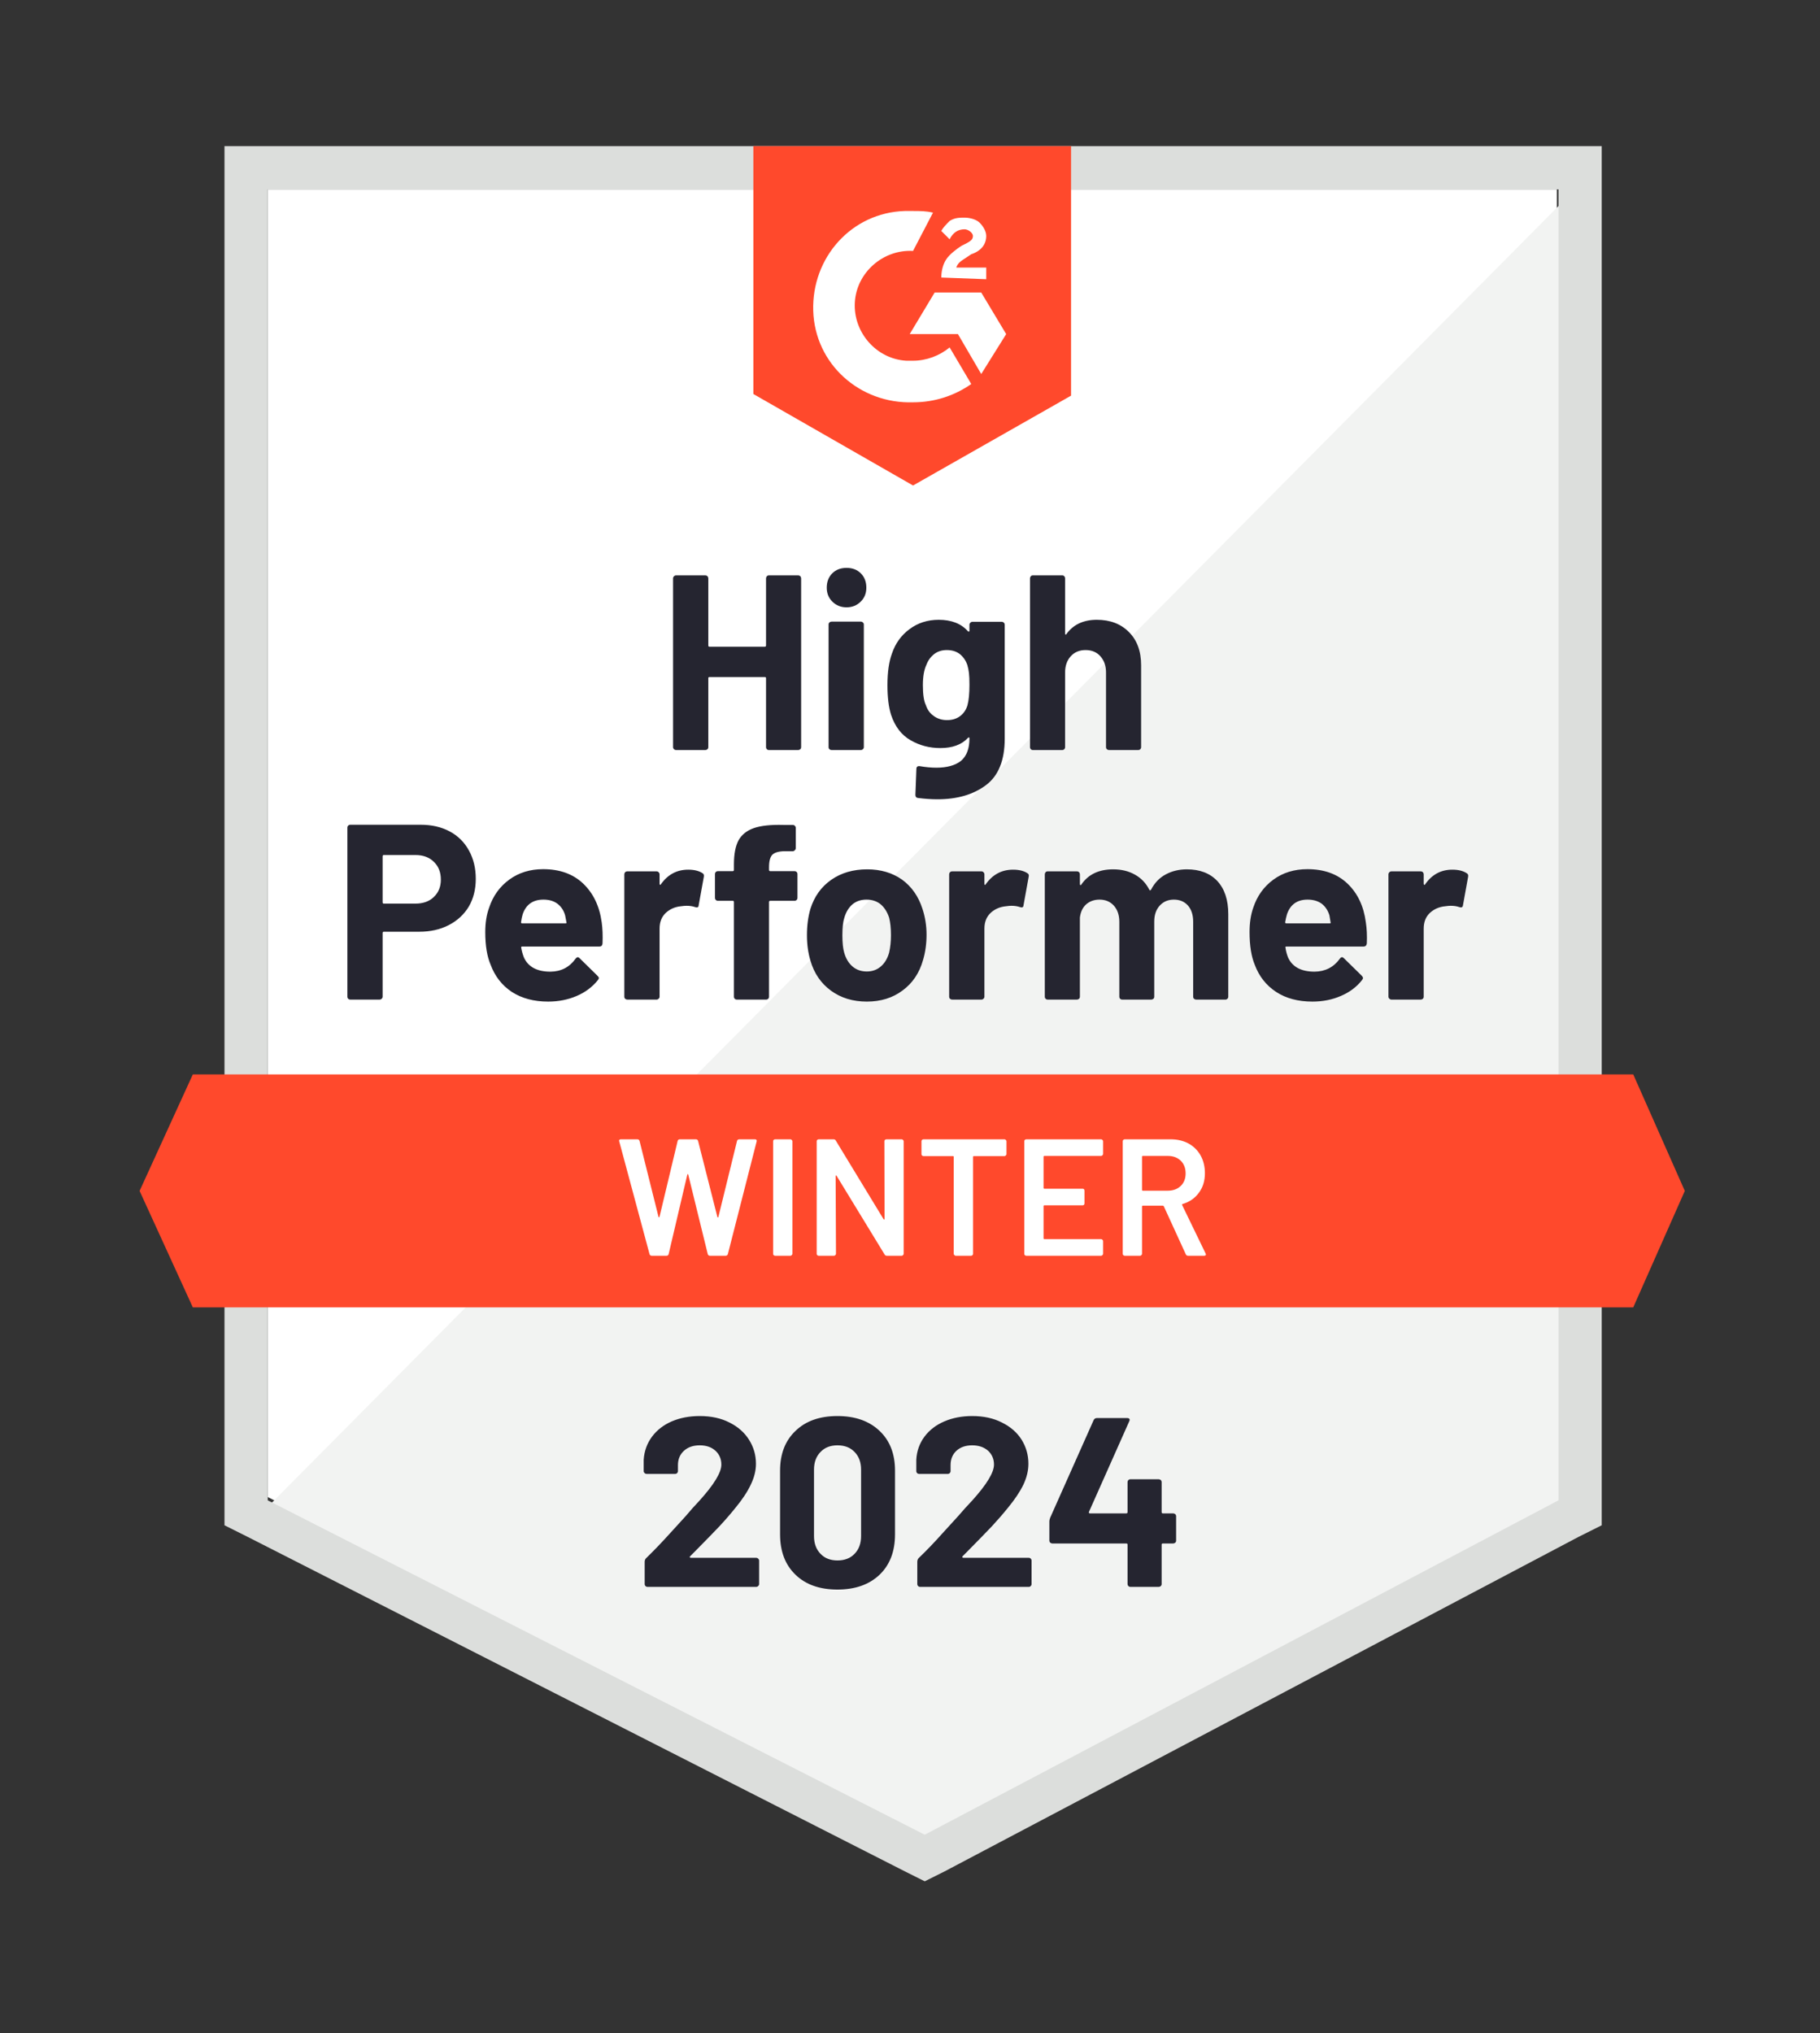
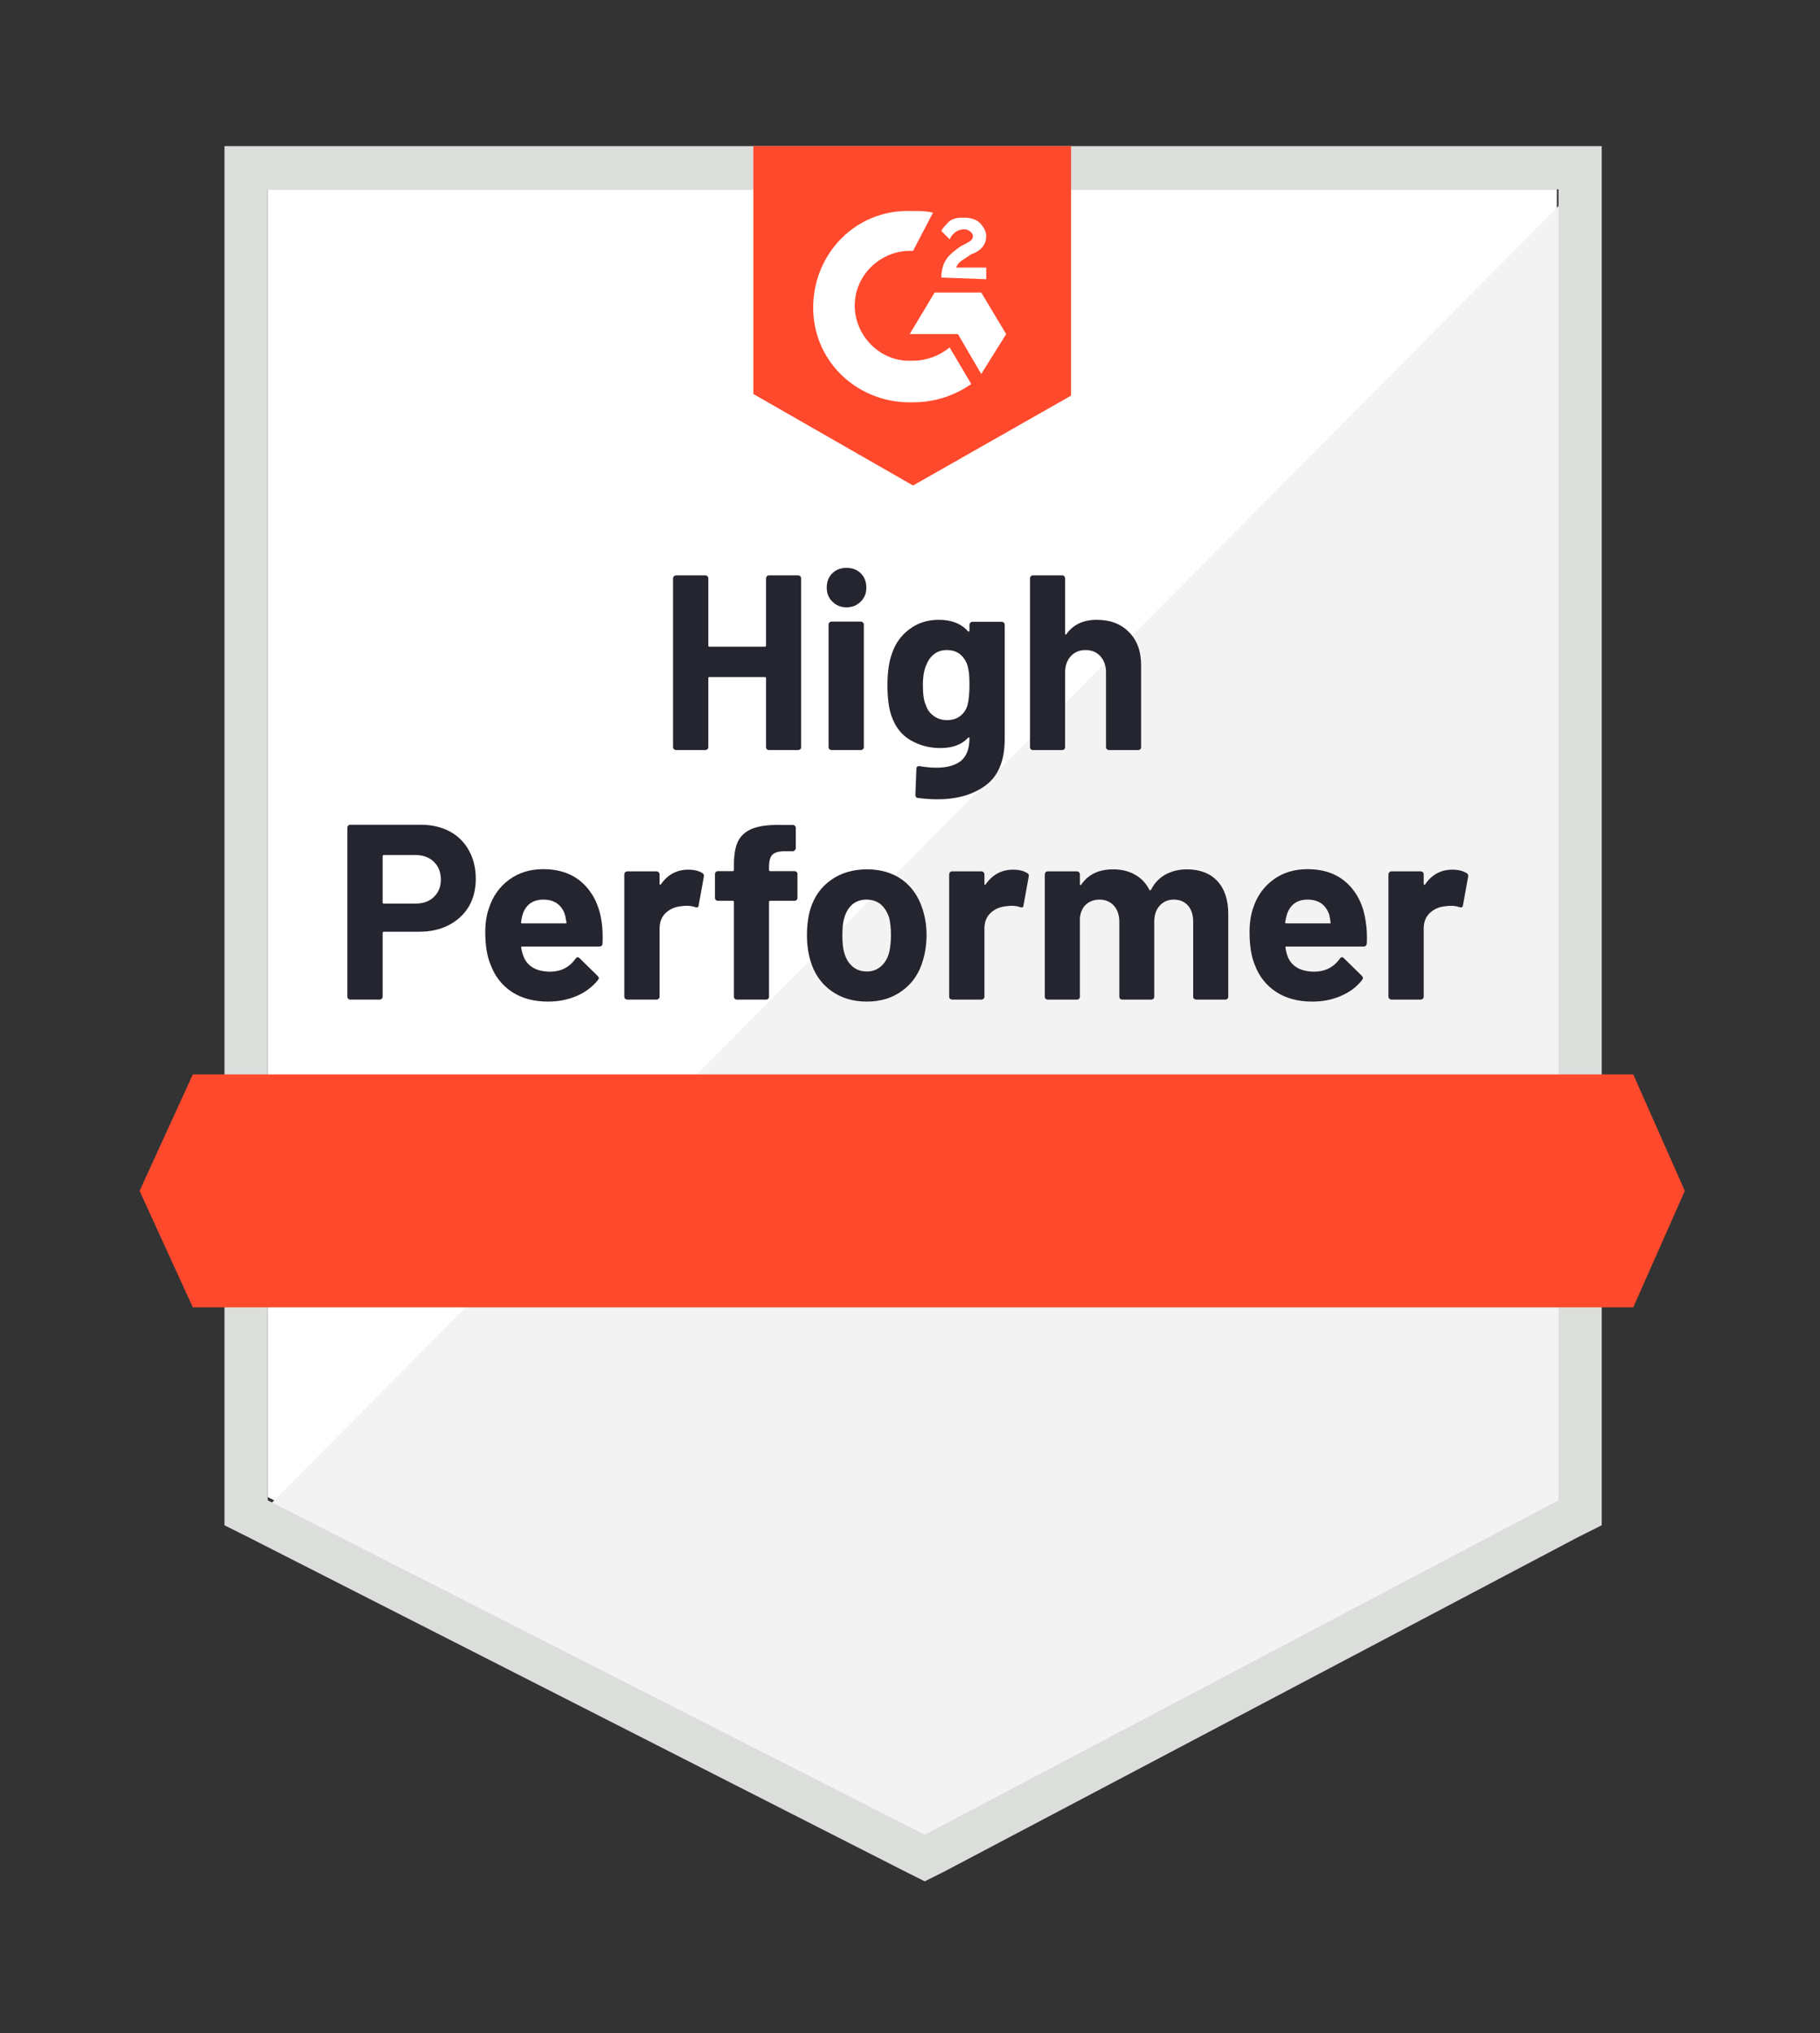
<svg xmlns="http://www.w3.org/2000/svg" width="137" height="153" viewBox="0 0 137 153" fill="none">
  <rect x="0" y="0" width="137" height="153" fill="#333333" stroke="none" />
  <g clip-path="url(#clip0_15339_19506)">
    <path d="M20.156 112.666L69.613 137.832L117.191 112.666V14.254H20.156V112.666Z" fill="white" />
    <path d="M118.186 14.629L19.148 114.418L70.483 139.835L118.186 115.42V14.629Z" fill="#F2F3F2" />
    <path d="M16.898 47.056V114.792L18.651 115.668L68.108 140.835L69.61 141.586L71.113 140.835L118.816 115.668L120.569 114.792V10.996H16.898V47.056ZM20.154 112.914V14.252H117.314V112.914L69.61 138.08L20.154 112.914Z" fill="#DCDEDC" />
    <path d="M68.729 15.879C69.23 15.879 69.73 15.879 70.231 16.004L68.729 18.884C66.475 18.759 64.472 20.512 64.347 22.765C64.221 25.019 65.974 27.023 68.228 27.148H68.729C69.73 27.148 70.732 26.772 71.483 26.146L73.111 28.901C71.859 29.777 70.356 30.278 68.729 30.278C64.722 30.403 61.342 27.398 61.216 23.392C61.091 19.385 64.096 16.004 68.103 15.879H68.729ZM73.862 22.014L75.74 25.144L73.862 28.149L72.109 25.144H68.478L70.356 22.014H73.862ZM70.857 20.887C70.857 20.387 70.982 19.886 71.233 19.51C71.483 19.134 71.984 18.759 72.36 18.509L72.61 18.383C73.111 18.133 73.236 18.008 73.236 17.757C73.236 17.507 72.861 17.256 72.61 17.256C72.109 17.256 71.734 17.507 71.483 18.008L70.857 17.382C70.982 17.131 71.233 16.881 71.483 16.63C71.859 16.38 72.234 16.38 72.61 16.38C72.986 16.38 73.487 16.505 73.737 16.756C73.987 17.006 74.238 17.382 74.238 17.757C74.238 18.383 73.862 18.884 73.111 19.134L72.735 19.385C72.36 19.635 72.109 19.761 71.984 20.136H74.238V21.013L70.857 20.887ZM68.729 36.538L80.623 29.777V10.996H56.709V29.652L68.729 36.538ZM122.943 80.861H14.514L10.508 89.626L14.514 98.39H122.943L126.824 89.626L122.943 80.861Z" fill="#FF492C" />
    <path d="M31.67 62.07C32.496 62.07 33.223 62.237 33.849 62.571C34.475 62.905 34.959 63.385 35.301 64.011C35.643 64.629 35.814 65.338 35.814 66.139C35.814 66.932 35.639 67.629 35.288 68.23C34.93 68.823 34.429 69.286 33.786 69.62C33.143 69.954 32.4 70.121 31.557 70.121H28.89C28.832 70.121 28.803 70.154 28.803 70.221V75.004C28.803 75.071 28.778 75.125 28.728 75.167C28.686 75.208 28.632 75.229 28.565 75.229H26.374C26.307 75.229 26.253 75.208 26.211 75.167C26.169 75.125 26.148 75.071 26.148 75.004V62.295C26.148 62.229 26.169 62.174 26.211 62.133C26.253 62.091 26.307 62.07 26.374 62.07H31.67ZM31.269 68.005C31.854 68.005 32.317 67.838 32.659 67.504C33.01 67.17 33.185 66.736 33.185 66.202C33.185 65.643 33.01 65.196 32.659 64.862C32.317 64.52 31.854 64.349 31.269 64.349H28.89C28.832 64.349 28.803 64.382 28.803 64.449V67.905C28.803 67.972 28.832 68.005 28.89 68.005H31.269ZM45.292 69.407C45.359 69.883 45.38 70.413 45.355 70.997C45.347 71.156 45.267 71.235 45.117 71.235H39.32C39.245 71.235 39.216 71.264 39.233 71.323C39.274 71.573 39.345 71.824 39.445 72.074C39.771 72.775 40.434 73.126 41.436 73.126C42.237 73.118 42.868 72.792 43.327 72.149C43.385 72.074 43.444 72.037 43.502 72.037C43.535 72.037 43.577 72.062 43.627 72.112L44.979 73.439C45.046 73.506 45.08 73.564 45.08 73.614C45.08 73.639 45.055 73.689 45.005 73.764C44.587 74.282 44.057 74.678 43.414 74.954C42.755 75.238 42.037 75.379 41.261 75.379C40.192 75.379 39.283 75.138 38.531 74.653C37.788 74.161 37.254 73.476 36.929 72.6C36.662 71.974 36.528 71.156 36.528 70.146C36.528 69.453 36.624 68.844 36.816 68.318C37.108 67.433 37.613 66.728 38.331 66.202C39.049 65.676 39.9 65.413 40.885 65.413C42.137 65.413 43.143 65.776 43.903 66.502C44.662 67.229 45.126 68.197 45.292 69.407ZM40.91 67.704C40.117 67.704 39.596 68.072 39.345 68.806C39.295 68.973 39.253 69.174 39.22 69.407C39.22 69.466 39.253 69.495 39.32 69.495H42.563C42.638 69.495 42.663 69.466 42.638 69.407C42.571 69.048 42.538 68.873 42.538 68.881C42.429 68.506 42.233 68.214 41.95 68.005C41.674 67.805 41.328 67.704 40.91 67.704ZM51.803 65.451C52.254 65.451 52.613 65.538 52.88 65.714C52.972 65.764 53.005 65.856 52.98 65.989L52.592 68.13C52.584 68.28 52.496 68.326 52.329 68.268C52.137 68.201 51.92 68.168 51.678 68.168C51.578 68.168 51.436 68.18 51.252 68.205C50.81 68.247 50.43 68.414 50.113 68.706C49.804 68.998 49.65 69.391 49.65 69.883V75.004C49.65 75.071 49.625 75.125 49.575 75.167C49.533 75.208 49.483 75.229 49.424 75.229H47.221C47.162 75.229 47.108 75.208 47.058 75.167C47.016 75.125 46.995 75.071 46.995 75.004V65.801C46.995 65.743 47.016 65.689 47.058 65.638C47.108 65.597 47.162 65.576 47.221 65.576H49.424C49.483 65.576 49.533 65.597 49.575 65.638C49.625 65.689 49.65 65.743 49.65 65.801V66.515C49.65 66.548 49.662 66.573 49.687 66.59C49.704 66.607 49.721 66.598 49.737 66.565C50.255 65.822 50.943 65.451 51.803 65.451ZM59.804 65.563C59.871 65.563 59.925 65.584 59.967 65.626C60.008 65.668 60.029 65.722 60.029 65.789V67.567C60.029 67.633 60.008 67.688 59.967 67.729C59.925 67.771 59.871 67.792 59.804 67.792H57.988C57.922 67.792 57.888 67.821 57.888 67.88V75.004C57.888 75.071 57.867 75.125 57.826 75.167C57.784 75.208 57.73 75.229 57.663 75.229H55.472C55.405 75.229 55.351 75.208 55.309 75.167C55.267 75.125 55.246 75.071 55.246 75.004V67.88C55.246 67.821 55.213 67.792 55.146 67.792H54.044C53.978 67.792 53.923 67.771 53.882 67.729C53.84 67.688 53.819 67.633 53.819 67.567V65.789C53.819 65.722 53.84 65.668 53.882 65.626C53.923 65.584 53.978 65.563 54.044 65.563H55.146C55.213 65.563 55.246 65.53 55.246 65.463V65.05C55.246 64.274 55.363 63.669 55.597 63.234C55.839 62.809 56.223 62.504 56.749 62.321C57.283 62.137 58.022 62.058 58.965 62.083H59.679C59.737 62.083 59.787 62.103 59.829 62.145C59.879 62.195 59.904 62.25 59.904 62.308V63.823C59.904 63.89 59.879 63.944 59.829 63.986C59.787 64.036 59.737 64.061 59.679 64.061H59.053C58.619 64.069 58.314 64.157 58.139 64.324C57.972 64.499 57.888 64.812 57.888 65.263V65.463C57.888 65.53 57.922 65.563 57.988 65.563H59.804ZM65.25 75.379C64.199 75.379 63.297 75.104 62.546 74.553C61.795 74.002 61.281 73.251 61.006 72.299C60.831 71.715 60.743 71.077 60.743 70.384C60.743 69.649 60.831 68.986 61.006 68.393C61.298 67.466 61.82 66.74 62.571 66.214C63.322 65.689 64.224 65.426 65.275 65.426C66.294 65.426 67.17 65.684 67.905 66.202C68.623 66.728 69.132 67.454 69.432 68.38C69.641 69.007 69.745 69.662 69.745 70.346C69.745 71.022 69.658 71.657 69.482 72.249C69.207 73.226 68.694 73.99 67.942 74.541C67.199 75.1 66.302 75.379 65.25 75.379ZM65.25 73.113C65.659 73.113 66.01 72.988 66.302 72.738C66.594 72.487 66.803 72.141 66.928 71.698C67.02 71.298 67.066 70.86 67.066 70.384C67.066 69.858 67.02 69.415 66.928 69.057C66.786 68.631 66.573 68.297 66.29 68.055C65.997 67.821 65.643 67.704 65.225 67.704C64.808 67.704 64.457 67.821 64.174 68.055C63.89 68.297 63.685 68.631 63.56 69.057C63.46 69.349 63.41 69.791 63.41 70.384C63.41 70.951 63.456 71.39 63.547 71.698C63.673 72.141 63.881 72.487 64.174 72.738C64.466 72.988 64.825 73.113 65.25 73.113ZM76.256 65.451C76.707 65.451 77.066 65.538 77.333 65.714C77.433 65.764 77.466 65.856 77.433 65.989L77.045 68.13C77.036 68.28 76.949 68.326 76.782 68.268C76.59 68.201 76.373 68.168 76.131 68.168C76.031 68.168 75.893 68.18 75.718 68.205C75.267 68.247 74.883 68.414 74.566 68.706C74.257 68.998 74.102 69.391 74.102 69.883V75.004C74.102 75.071 74.077 75.125 74.027 75.167C73.986 75.208 73.931 75.229 73.865 75.229H71.673C71.615 75.229 71.561 75.208 71.511 75.167C71.469 75.125 71.448 75.071 71.448 75.004V65.801C71.448 65.743 71.469 65.689 71.511 65.638C71.561 65.597 71.615 65.576 71.673 65.576H73.865C73.931 65.576 73.986 65.597 74.027 65.638C74.077 65.689 74.102 65.743 74.102 65.801V66.515C74.102 66.548 74.111 66.573 74.127 66.59C74.161 66.607 74.182 66.598 74.19 66.565C74.707 65.822 75.396 65.451 76.256 65.451ZM89.34 65.426C90.317 65.426 91.08 65.718 91.631 66.302C92.182 66.895 92.458 67.725 92.458 68.794V75.004C92.458 75.071 92.437 75.125 92.395 75.167C92.353 75.208 92.303 75.229 92.245 75.229H90.041C89.983 75.229 89.928 75.208 89.878 75.167C89.837 75.125 89.816 75.071 89.816 75.004V69.37C89.816 68.861 89.686 68.456 89.428 68.155C89.16 67.855 88.806 67.704 88.363 67.704C87.929 67.704 87.575 67.855 87.299 68.155C87.024 68.456 86.886 68.856 86.886 69.357V75.004C86.886 75.071 86.865 75.125 86.823 75.167C86.773 75.208 86.719 75.229 86.661 75.229H84.482C84.415 75.229 84.361 75.208 84.319 75.167C84.278 75.125 84.257 75.071 84.257 75.004V69.37C84.257 68.869 84.119 68.464 83.843 68.155C83.568 67.855 83.209 67.704 82.767 67.704C82.374 67.704 82.04 67.821 81.765 68.055C81.498 68.297 81.339 68.631 81.289 69.057V75.004C81.289 75.071 81.268 75.125 81.227 75.167C81.177 75.208 81.122 75.229 81.064 75.229H78.873C78.806 75.229 78.752 75.208 78.71 75.167C78.668 75.125 78.647 75.071 78.647 75.004V65.801C78.647 65.743 78.668 65.689 78.71 65.638C78.752 65.597 78.806 65.576 78.873 65.576H81.064C81.122 65.576 81.177 65.597 81.227 65.638C81.268 65.689 81.289 65.743 81.289 65.801V66.54C81.289 66.573 81.302 66.598 81.327 66.615C81.352 66.623 81.377 66.607 81.402 66.565C81.919 65.805 82.717 65.426 83.793 65.426C84.419 65.426 84.966 65.559 85.433 65.826C85.901 66.085 86.26 66.461 86.51 66.953C86.544 67.028 86.59 67.028 86.648 66.953C86.915 66.436 87.287 66.052 87.762 65.801C88.23 65.551 88.756 65.426 89.34 65.426ZM102.812 69.407C102.887 69.883 102.912 70.413 102.887 70.997C102.871 71.156 102.787 71.235 102.637 71.235H96.84C96.765 71.235 96.74 71.264 96.765 71.323C96.798 71.573 96.865 71.824 96.965 72.074C97.291 72.775 97.954 73.126 98.956 73.126C99.757 73.118 100.392 72.792 100.859 72.149C100.909 72.074 100.963 72.037 101.022 72.037C101.063 72.037 101.109 72.062 101.159 72.112L102.512 73.439C102.57 73.506 102.599 73.564 102.599 73.614C102.599 73.639 102.574 73.689 102.524 73.764C102.115 74.282 101.585 74.678 100.934 74.954C100.283 75.238 99.569 75.379 98.793 75.379C97.716 75.379 96.806 75.138 96.064 74.653C95.312 74.161 94.774 73.476 94.448 72.6C94.19 71.974 94.06 71.156 94.06 70.146C94.06 69.453 94.152 68.844 94.336 68.318C94.628 67.433 95.133 66.728 95.851 66.202C96.569 65.676 97.424 65.413 98.417 65.413C99.669 65.413 100.675 65.776 101.435 66.502C102.194 67.229 102.654 68.197 102.812 69.407ZM98.43 67.704C97.645 67.704 97.128 68.072 96.877 68.806C96.827 68.973 96.781 69.174 96.74 69.407C96.74 69.466 96.773 69.495 96.84 69.495H100.083C100.158 69.495 100.183 69.466 100.158 69.407C100.099 69.048 100.07 68.873 100.07 68.881C99.953 68.506 99.757 68.214 99.482 68.005C99.198 67.805 98.847 67.704 98.43 67.704ZM109.323 65.451C109.774 65.451 110.133 65.538 110.4 65.714C110.5 65.764 110.537 65.856 110.512 65.989L110.124 68.13C110.107 68.28 110.016 68.326 109.849 68.268C109.665 68.201 109.448 68.168 109.198 68.168C109.098 68.168 108.96 68.18 108.784 68.205C108.334 68.247 107.95 68.414 107.633 68.706C107.324 68.998 107.169 69.391 107.169 69.883V75.004C107.169 75.071 107.148 75.125 107.107 75.167C107.057 75.208 107.002 75.229 106.944 75.229H104.74C104.682 75.229 104.632 75.208 104.59 75.167C104.54 75.125 104.515 75.071 104.515 75.004V65.801C104.515 65.743 104.54 65.689 104.59 65.638C104.632 65.597 104.682 65.576 104.74 65.576H106.944C107.002 65.576 107.057 65.597 107.107 65.638C107.148 65.689 107.169 65.743 107.169 65.801V66.515C107.169 66.548 107.182 66.573 107.207 66.59C107.232 66.607 107.253 66.598 107.269 66.565C107.779 65.822 108.463 65.451 109.323 65.451ZM57.663 43.527C57.663 43.469 57.684 43.414 57.725 43.364C57.767 43.323 57.817 43.302 57.876 43.302H60.079C60.138 43.302 60.192 43.323 60.242 43.364C60.284 43.414 60.305 43.469 60.305 43.527V56.223C60.305 56.29 60.284 56.344 60.242 56.386C60.192 56.428 60.138 56.448 60.079 56.448H57.876C57.817 56.448 57.767 56.428 57.725 56.386C57.684 56.344 57.663 56.29 57.663 56.223V51.039C57.663 50.981 57.629 50.952 57.563 50.952H53.406C53.347 50.952 53.318 50.981 53.318 51.039V56.223C53.318 56.29 53.297 56.344 53.256 56.386C53.206 56.428 53.151 56.448 53.093 56.448H50.889C50.831 56.448 50.781 56.428 50.739 56.386C50.689 56.344 50.664 56.29 50.664 56.223V43.527C50.664 43.469 50.689 43.414 50.739 43.364C50.781 43.323 50.831 43.302 50.889 43.302H53.093C53.151 43.302 53.206 43.323 53.256 43.364C53.297 43.414 53.318 43.469 53.318 43.527V48.573C53.318 48.64 53.347 48.673 53.406 48.673H57.563C57.629 48.673 57.663 48.64 57.663 48.573V43.527ZM63.723 45.706C63.297 45.706 62.942 45.564 62.658 45.28C62.375 45.005 62.233 44.654 62.233 44.228C62.233 43.786 62.371 43.427 62.646 43.151C62.922 42.876 63.28 42.738 63.723 42.738C64.165 42.738 64.524 42.876 64.8 43.151C65.075 43.427 65.213 43.786 65.213 44.228C65.213 44.654 65.071 45.005 64.787 45.28C64.503 45.564 64.148 45.706 63.723 45.706ZM62.596 56.448C62.538 56.448 62.483 56.428 62.433 56.386C62.391 56.344 62.371 56.29 62.371 56.223V47.008C62.371 46.941 62.391 46.887 62.433 46.845C62.483 46.803 62.538 46.782 62.596 46.782H64.8C64.858 46.782 64.908 46.803 64.95 46.845C65 46.887 65.025 46.941 65.025 47.008V56.223C65.025 56.29 65 56.344 64.95 56.386C64.908 56.428 64.858 56.448 64.8 56.448H62.596ZM72.975 47.02C72.975 46.962 73.001 46.908 73.051 46.858C73.092 46.816 73.142 46.795 73.201 46.795H75.404C75.463 46.795 75.517 46.816 75.567 46.858C75.609 46.908 75.63 46.962 75.63 47.02V55.584C75.63 57.221 75.158 58.389 74.215 59.09C73.272 59.8 72.053 60.154 70.559 60.154C70.117 60.154 69.628 60.121 69.094 60.054C68.969 60.038 68.906 59.958 68.906 59.816L68.981 57.876C68.981 57.709 69.069 57.638 69.244 57.663C69.695 57.738 70.108 57.776 70.484 57.776C71.285 57.776 71.903 57.604 72.337 57.262C72.763 56.903 72.975 56.34 72.975 55.572C72.975 55.53 72.963 55.505 72.938 55.497C72.913 55.488 72.888 55.501 72.863 55.534C72.387 56.044 71.694 56.298 70.784 56.298C69.966 56.298 69.219 56.102 68.543 55.71C67.859 55.317 67.371 54.683 67.078 53.806C66.895 53.231 66.803 52.483 66.803 51.565C66.803 50.589 66.916 49.796 67.141 49.186C67.4 48.419 67.842 47.805 68.468 47.346C69.094 46.878 69.825 46.645 70.659 46.645C71.619 46.645 72.354 46.933 72.863 47.509C72.888 47.534 72.913 47.542 72.938 47.534C72.963 47.525 72.975 47.505 72.975 47.471V47.02ZM72.825 53.08C72.925 52.713 72.975 52.2 72.975 51.54C72.975 51.156 72.963 50.86 72.938 50.651C72.913 50.434 72.871 50.23 72.813 50.038C72.696 49.704 72.508 49.433 72.249 49.224C71.991 49.024 71.665 48.923 71.273 48.923C70.897 48.923 70.58 49.024 70.321 49.224C70.054 49.433 69.858 49.704 69.733 50.038C69.557 50.413 69.47 50.923 69.47 51.565C69.47 52.267 69.545 52.767 69.695 53.068C69.804 53.41 70 53.681 70.284 53.882C70.567 54.09 70.901 54.195 71.285 54.195C71.686 54.195 72.02 54.09 72.287 53.882C72.546 53.681 72.725 53.414 72.825 53.08ZM82.566 46.645C83.568 46.645 84.374 46.954 84.983 47.571C85.592 48.181 85.897 49.011 85.897 50.063V56.223C85.897 56.29 85.876 56.344 85.834 56.386C85.793 56.428 85.742 56.448 85.684 56.448H83.48C83.422 56.448 83.368 56.428 83.318 56.386C83.276 56.344 83.255 56.29 83.255 56.223V50.601C83.255 50.109 83.113 49.704 82.829 49.387C82.554 49.078 82.182 48.923 81.715 48.923C81.256 48.923 80.884 49.078 80.601 49.387C80.317 49.704 80.175 50.109 80.175 50.601V56.223C80.175 56.29 80.154 56.344 80.112 56.386C80.07 56.428 80.016 56.448 79.95 56.448H77.758C77.692 56.448 77.637 56.428 77.596 56.386C77.554 56.344 77.533 56.29 77.533 56.223V43.527C77.533 43.469 77.554 43.414 77.596 43.364C77.637 43.323 77.692 43.302 77.758 43.302H79.95C80.016 43.302 80.07 43.323 80.112 43.364C80.154 43.414 80.175 43.469 80.175 43.527V47.684C80.175 47.717 80.187 47.742 80.212 47.759C80.237 47.767 80.254 47.759 80.263 47.734C80.78 47.008 81.548 46.645 82.566 46.645Z" fill="#252530" />
-     <path d="M49.068 94.507C48.976 94.507 48.918 94.465 48.893 94.381L46.614 85.905L46.602 85.855C46.602 85.78 46.648 85.742 46.739 85.742H47.966C48.058 85.742 48.117 85.784 48.142 85.867L49.569 91.577C49.577 91.602 49.59 91.614 49.606 91.614C49.623 91.614 49.636 91.602 49.644 91.577L51.009 85.867C51.034 85.784 51.088 85.742 51.172 85.742H52.374C52.465 85.742 52.524 85.784 52.549 85.867L54.001 91.589C54.01 91.614 54.022 91.627 54.039 91.627C54.056 91.627 54.068 91.614 54.076 91.589L55.479 85.867C55.504 85.784 55.562 85.742 55.654 85.742H56.818C56.935 85.742 56.981 85.796 56.956 85.905L54.79 94.381C54.765 94.465 54.707 94.507 54.615 94.507H53.45C53.358 94.507 53.3 94.465 53.275 94.381L51.81 88.409C51.802 88.384 51.789 88.367 51.773 88.359C51.756 88.359 51.743 88.376 51.735 88.409L50.333 94.381C50.308 94.465 50.253 94.507 50.17 94.507H49.068ZM58.346 94.507C58.304 94.507 58.267 94.49 58.233 94.457C58.208 94.431 58.196 94.398 58.196 94.356V85.892C58.196 85.851 58.208 85.817 58.233 85.792C58.267 85.759 58.304 85.742 58.346 85.742H59.498C59.539 85.742 59.573 85.759 59.598 85.792C59.631 85.817 59.648 85.851 59.648 85.892V94.356C59.648 94.398 59.631 94.431 59.598 94.457C59.573 94.49 59.539 94.507 59.498 94.507H58.346ZM66.572 85.892C66.572 85.851 66.585 85.817 66.609 85.792C66.643 85.759 66.68 85.742 66.722 85.742H67.874C67.916 85.742 67.949 85.759 67.974 85.792C68.008 85.817 68.024 85.851 68.024 85.892V94.356C68.024 94.398 68.008 94.431 67.974 94.457C67.949 94.49 67.916 94.507 67.874 94.507H66.76C66.676 94.507 66.618 94.473 66.585 94.406L62.978 88.497C62.962 88.472 62.945 88.459 62.928 88.459C62.912 88.468 62.903 88.488 62.903 88.522L62.928 94.356C62.928 94.398 62.912 94.431 62.878 94.457C62.853 94.49 62.82 94.507 62.778 94.507H61.626C61.585 94.507 61.547 94.49 61.514 94.457C61.489 94.431 61.476 94.398 61.476 94.356V85.892C61.476 85.851 61.489 85.817 61.514 85.792C61.547 85.759 61.585 85.742 61.626 85.742H62.741C62.824 85.742 62.883 85.776 62.916 85.842L66.509 91.752C66.526 91.777 66.543 91.785 66.559 91.777C66.576 91.777 66.585 91.76 66.585 91.727L66.572 85.892ZM75.612 85.742C75.654 85.742 75.687 85.759 75.712 85.792C75.745 85.817 75.762 85.851 75.762 85.892V86.856C75.762 86.898 75.745 86.932 75.712 86.957C75.687 86.99 75.654 87.007 75.612 87.007H73.308C73.266 87.007 73.245 87.028 73.245 87.069V94.356C73.245 94.398 73.233 94.431 73.208 94.457C73.174 94.49 73.137 94.507 73.095 94.507H71.943C71.901 94.507 71.868 94.49 71.843 94.457C71.81 94.431 71.793 94.398 71.793 94.356V87.069C71.793 87.028 71.772 87.007 71.73 87.007H69.514C69.472 87.007 69.435 86.99 69.402 86.957C69.377 86.932 69.364 86.898 69.364 86.856V85.892C69.364 85.851 69.377 85.817 69.402 85.792C69.435 85.759 69.472 85.742 69.514 85.742H75.612ZM83.037 86.844C83.037 86.886 83.02 86.919 82.987 86.944C82.961 86.978 82.928 86.994 82.886 86.994H78.617C78.575 86.994 78.554 87.015 78.554 87.057V89.398C78.554 89.44 78.575 89.461 78.617 89.461H81.484C81.526 89.461 81.563 89.473 81.597 89.498C81.622 89.532 81.634 89.569 81.634 89.611V90.563C81.634 90.604 81.622 90.642 81.597 90.675C81.563 90.7 81.526 90.713 81.484 90.713H78.617C78.575 90.713 78.554 90.734 78.554 90.775V93.192C78.554 93.234 78.575 93.255 78.617 93.255H82.886C82.928 93.255 82.961 93.271 82.987 93.305C83.02 93.33 83.037 93.363 83.037 93.405V94.356C83.037 94.398 83.02 94.431 82.987 94.457C82.961 94.49 82.928 94.507 82.886 94.507H77.252C77.21 94.507 77.173 94.49 77.139 94.457C77.114 94.431 77.102 94.398 77.102 94.356V85.892C77.102 85.851 77.114 85.817 77.139 85.792C77.173 85.759 77.21 85.742 77.252 85.742H82.886C82.928 85.742 82.961 85.759 82.987 85.792C83.02 85.817 83.037 85.851 83.037 85.892V86.844ZM89.435 94.507C89.351 94.507 89.293 94.469 89.259 94.394L87.607 90.788C87.59 90.755 87.565 90.738 87.531 90.738H86.029C85.987 90.738 85.966 90.759 85.966 90.8V94.356C85.966 94.398 85.95 94.431 85.916 94.457C85.891 94.49 85.858 94.507 85.816 94.507H84.664C84.623 94.507 84.585 94.49 84.552 94.457C84.526 94.431 84.514 94.398 84.514 94.356V85.892C84.514 85.851 84.526 85.817 84.552 85.792C84.585 85.759 84.623 85.742 84.664 85.742H88.107C88.617 85.742 89.067 85.847 89.46 86.055C89.852 86.272 90.157 86.573 90.374 86.957C90.591 87.349 90.699 87.796 90.699 88.296C90.699 88.872 90.549 89.361 90.248 89.761C89.956 90.17 89.547 90.454 89.021 90.613C89.005 90.613 88.992 90.621 88.984 90.638C88.975 90.654 88.975 90.671 88.984 90.688L90.749 94.331C90.766 94.365 90.774 94.39 90.774 94.406C90.774 94.473 90.728 94.507 90.637 94.507H89.435ZM86.029 86.994C85.987 86.994 85.966 87.015 85.966 87.057V89.549C85.966 89.59 85.987 89.611 86.029 89.611H87.907C88.308 89.611 88.633 89.49 88.884 89.248C89.126 89.014 89.247 88.701 89.247 88.309C89.247 87.917 89.126 87.599 88.884 87.357C88.633 87.115 88.308 86.994 87.907 86.994H86.029Z" fill="white" />
-     <path d="M51.946 117.125C51.921 117.15 51.913 117.175 51.921 117.2C51.938 117.225 51.963 117.238 51.996 117.238H56.917C56.975 117.238 57.026 117.259 57.067 117.3C57.117 117.342 57.142 117.392 57.142 117.451V119.216C57.142 119.275 57.117 119.325 57.067 119.366C57.026 119.408 56.975 119.429 56.917 119.429H48.754C48.687 119.429 48.633 119.408 48.591 119.366C48.549 119.325 48.528 119.275 48.528 119.216V117.538C48.528 117.43 48.566 117.338 48.641 117.263C49.234 116.687 49.839 116.057 50.456 115.372C51.074 114.688 51.462 114.262 51.621 114.095C51.955 113.695 52.297 113.311 52.648 112.943C53.749 111.725 54.3 110.819 54.3 110.226C54.3 109.801 54.15 109.45 53.849 109.175C53.549 108.907 53.157 108.774 52.673 108.774C52.188 108.774 51.796 108.907 51.496 109.175C51.187 109.45 51.032 109.813 51.032 110.264V110.715C51.032 110.773 51.011 110.823 50.97 110.865C50.928 110.907 50.878 110.927 50.819 110.927H48.678C48.62 110.927 48.57 110.907 48.528 110.865C48.478 110.823 48.453 110.773 48.453 110.715V109.863C48.495 109.212 48.703 108.632 49.079 108.123C49.455 107.622 49.951 107.238 50.569 106.971C51.195 106.704 51.896 106.57 52.673 106.57C53.532 106.57 54.279 106.733 54.914 107.059C55.548 107.376 56.036 107.806 56.379 108.348C56.729 108.899 56.904 109.504 56.904 110.164C56.904 110.673 56.775 111.195 56.516 111.729C56.266 112.263 55.886 112.839 55.377 113.457C55.001 113.924 54.597 114.392 54.163 114.859C53.728 115.318 53.082 115.982 52.222 116.85L51.946 117.125ZM63.04 119.629C61.704 119.629 60.652 119.258 59.884 118.515C59.108 117.772 58.72 116.758 58.72 115.472V110.677C58.72 109.417 59.108 108.419 59.884 107.685C60.652 106.942 61.704 106.57 63.04 106.57C64.367 106.57 65.423 106.942 66.207 107.685C66.984 108.419 67.372 109.417 67.372 110.677V115.472C67.372 116.758 66.984 117.772 66.207 118.515C65.423 119.258 64.367 119.629 63.04 119.629ZM63.04 117.438C63.582 117.438 64.012 117.271 64.329 116.937C64.655 116.603 64.818 116.157 64.818 115.598V110.602C64.818 110.051 64.655 109.609 64.329 109.275C64.012 108.941 63.582 108.774 63.04 108.774C62.505 108.774 62.08 108.941 61.763 109.275C61.437 109.609 61.274 110.051 61.274 110.602V115.598C61.274 116.157 61.437 116.603 61.763 116.937C62.08 117.271 62.505 117.438 63.04 117.438ZM72.455 117.125C72.43 117.15 72.426 117.175 72.443 117.2C72.451 117.225 72.476 117.238 72.518 117.238H77.438C77.497 117.238 77.547 117.259 77.589 117.3C77.63 117.342 77.651 117.392 77.651 117.451V119.216C77.651 119.275 77.63 119.325 77.589 119.366C77.547 119.408 77.497 119.429 77.438 119.429H69.262C69.204 119.429 69.154 119.408 69.112 119.366C69.07 119.325 69.049 119.275 69.049 119.216V117.538C69.049 117.43 69.083 117.338 69.15 117.263C69.751 116.687 70.356 116.057 70.965 115.372C71.583 114.688 71.971 114.262 72.13 114.095C72.472 113.695 72.818 113.311 73.169 112.943C74.271 111.725 74.822 110.819 74.822 110.226C74.822 109.801 74.671 109.45 74.371 109.175C74.062 108.907 73.665 108.774 73.181 108.774C72.697 108.774 72.305 108.907 72.004 109.175C71.704 109.45 71.554 109.813 71.554 110.264V110.715C71.554 110.773 71.533 110.823 71.491 110.865C71.449 110.907 71.395 110.927 71.328 110.927H69.187C69.129 110.927 69.079 110.907 69.037 110.865C68.995 110.823 68.974 110.773 68.974 110.715V109.863C69.008 109.212 69.212 108.632 69.588 108.123C69.963 107.622 70.464 107.238 71.09 106.971C71.716 106.704 72.413 106.57 73.181 106.57C74.041 106.57 74.788 106.733 75.422 107.059C76.065 107.376 76.558 107.806 76.9 108.348C77.242 108.899 77.413 109.504 77.413 110.164C77.413 110.673 77.288 111.195 77.038 111.729C76.779 112.263 76.395 112.839 75.886 113.457C75.51 113.924 75.105 114.392 74.671 114.859C74.237 115.318 73.59 115.982 72.731 116.85L72.455 117.125ZM88.306 113.895C88.365 113.895 88.419 113.916 88.469 113.957C88.511 113.999 88.532 114.049 88.532 114.108V115.948C88.532 116.007 88.511 116.057 88.469 116.099C88.419 116.14 88.365 116.161 88.306 116.161H87.53C87.472 116.161 87.442 116.19 87.442 116.249V119.216C87.442 119.275 87.421 119.325 87.38 119.366C87.33 119.408 87.275 119.429 87.217 119.429H85.101C85.034 119.429 84.98 119.408 84.938 119.366C84.897 119.325 84.876 119.275 84.876 119.216V116.249C84.876 116.19 84.846 116.161 84.788 116.161H79.216C79.158 116.161 79.104 116.14 79.053 116.099C79.012 116.057 78.991 116.007 78.991 115.948V114.496C78.991 114.421 79.012 114.329 79.053 114.22L82.321 106.883C82.371 106.775 82.455 106.721 82.572 106.721H84.838C84.921 106.721 84.98 106.741 85.013 106.783C85.047 106.825 85.043 106.888 85.001 106.971L81.971 113.782C81.963 113.807 81.963 113.832 81.971 113.857C81.987 113.882 82.008 113.895 82.033 113.895H84.788C84.846 113.895 84.876 113.861 84.876 113.795V111.554C84.876 111.487 84.897 111.432 84.938 111.391C84.98 111.349 85.034 111.328 85.101 111.328H87.217C87.275 111.328 87.33 111.349 87.38 111.391C87.421 111.432 87.442 111.487 87.442 111.554V113.795C87.442 113.861 87.472 113.895 87.53 113.895H88.306Z" fill="#252530" />
  </g>
  <defs>
    <clipPath id="clip0_15339_19506">
      <rect width="116.316" height="130.59" fill="white" transform="translate(10.5 11)" />
    </clipPath>
  </defs>
</svg>